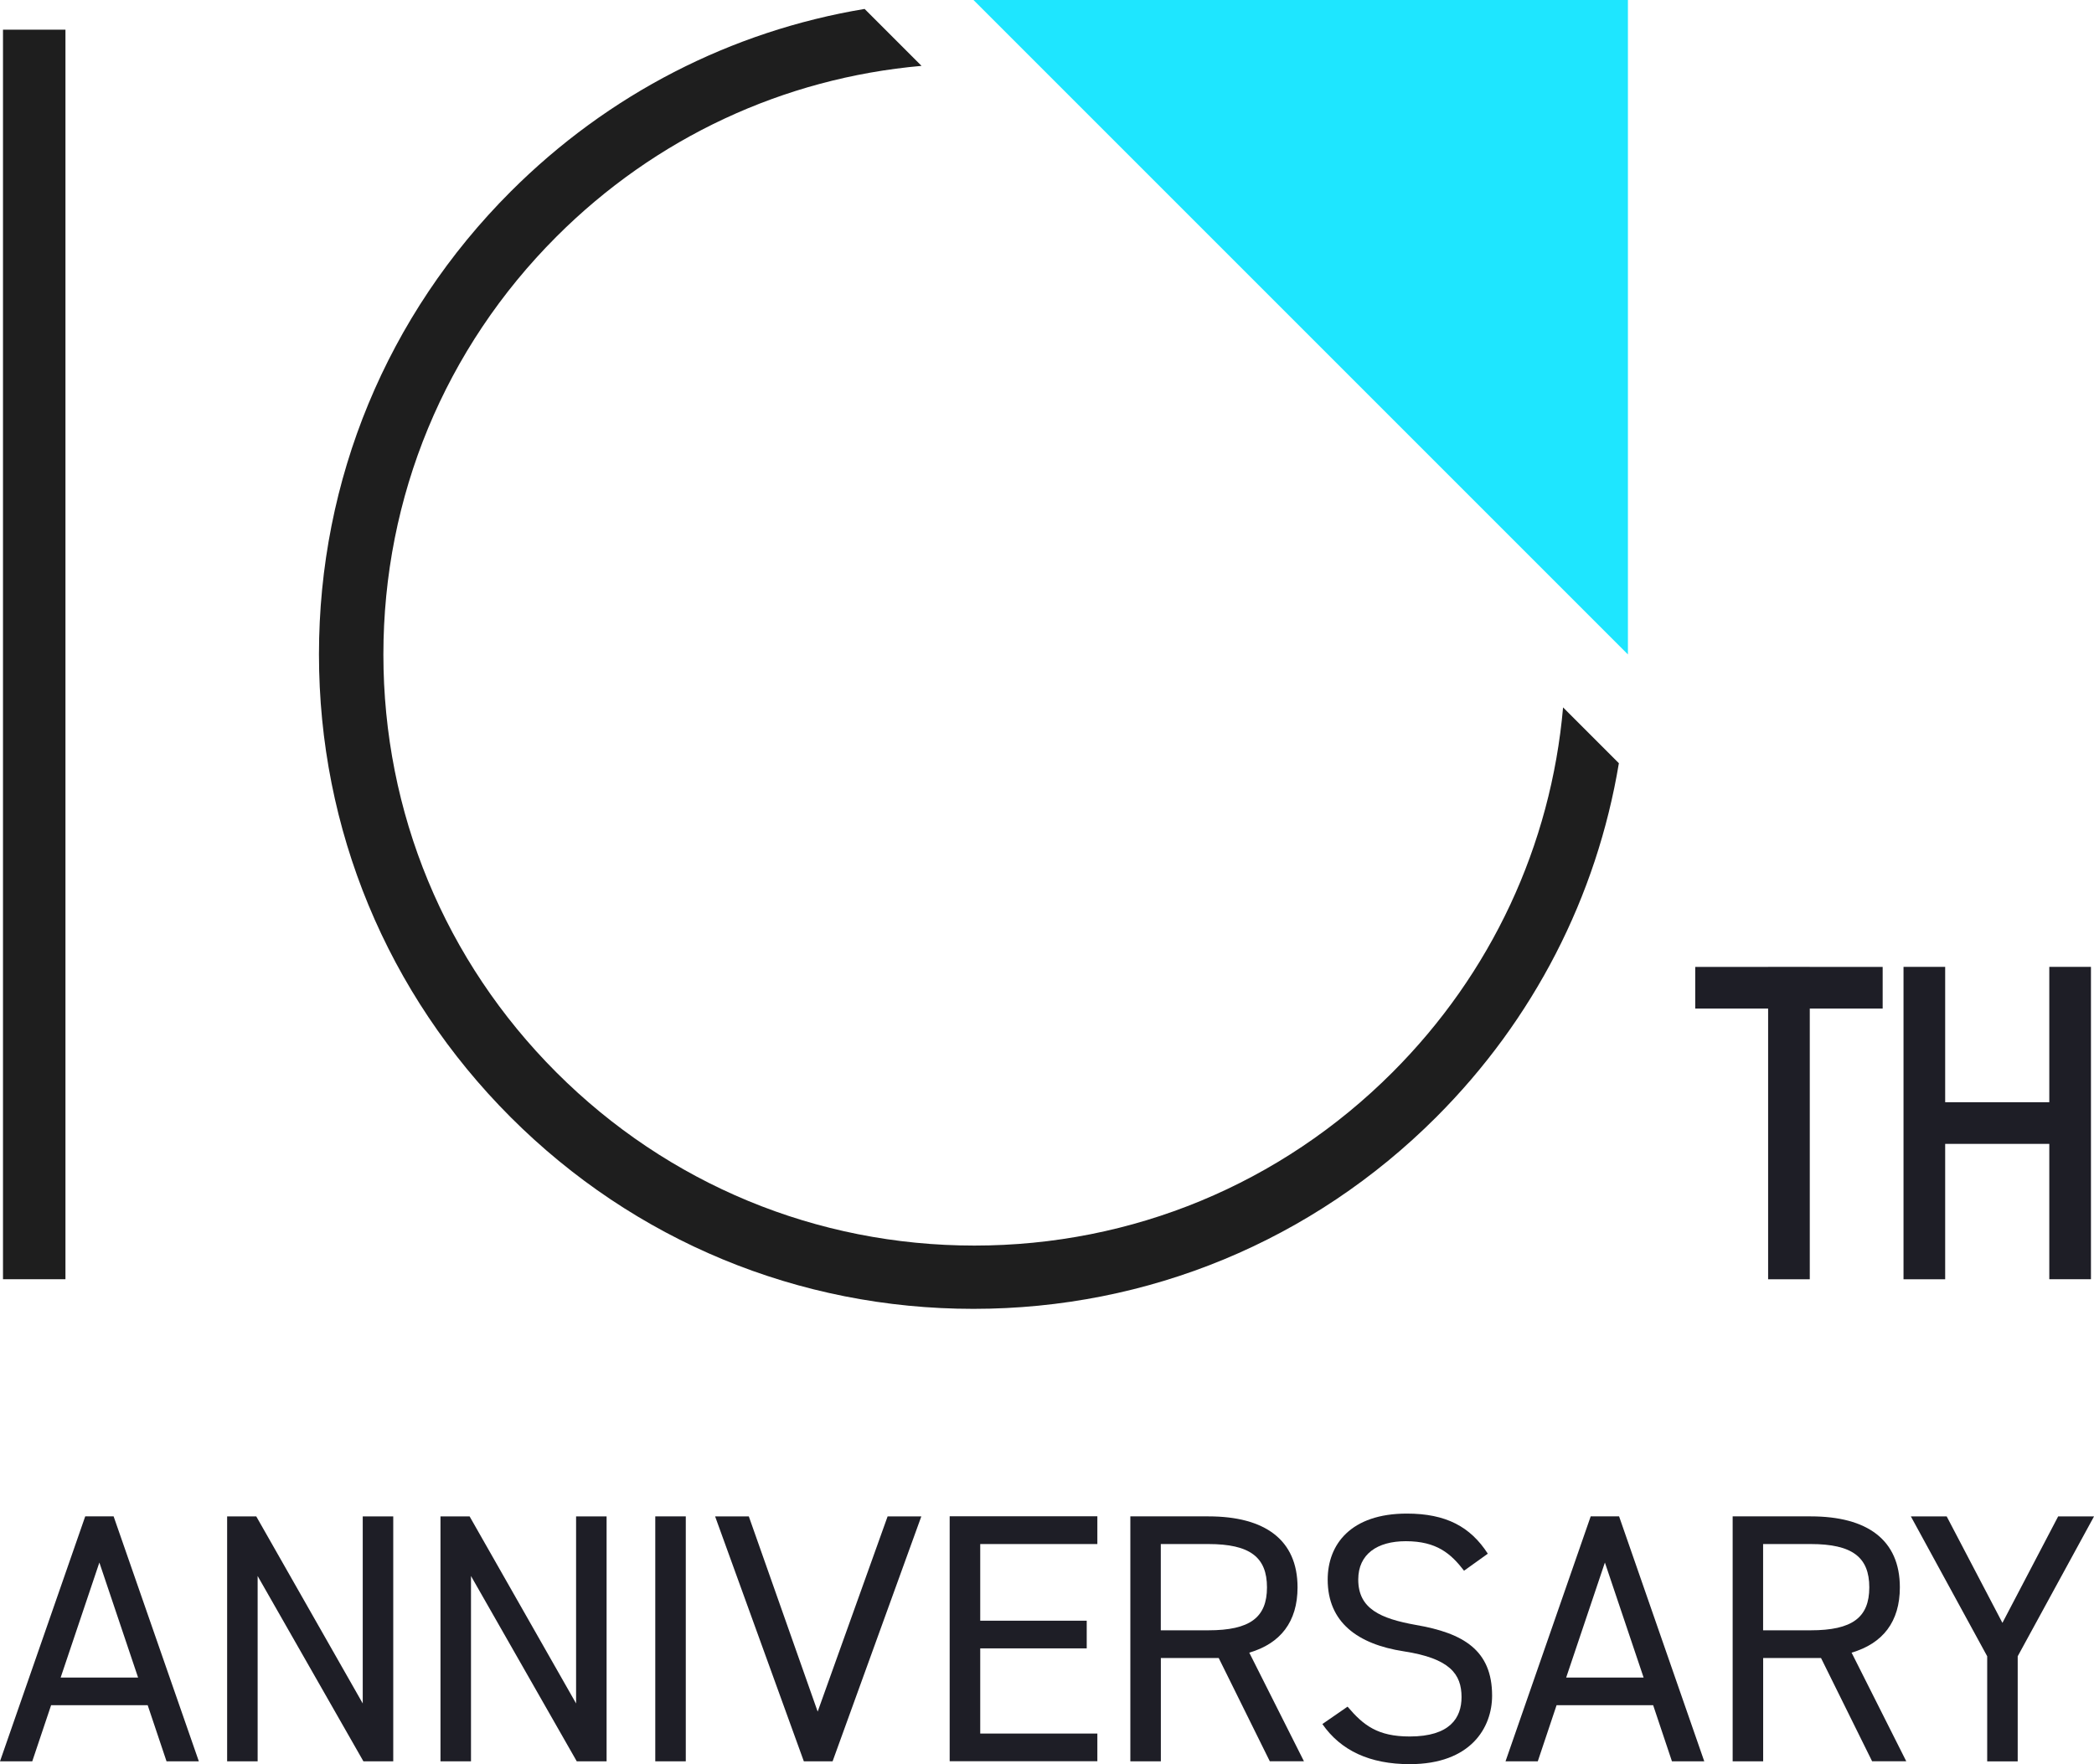
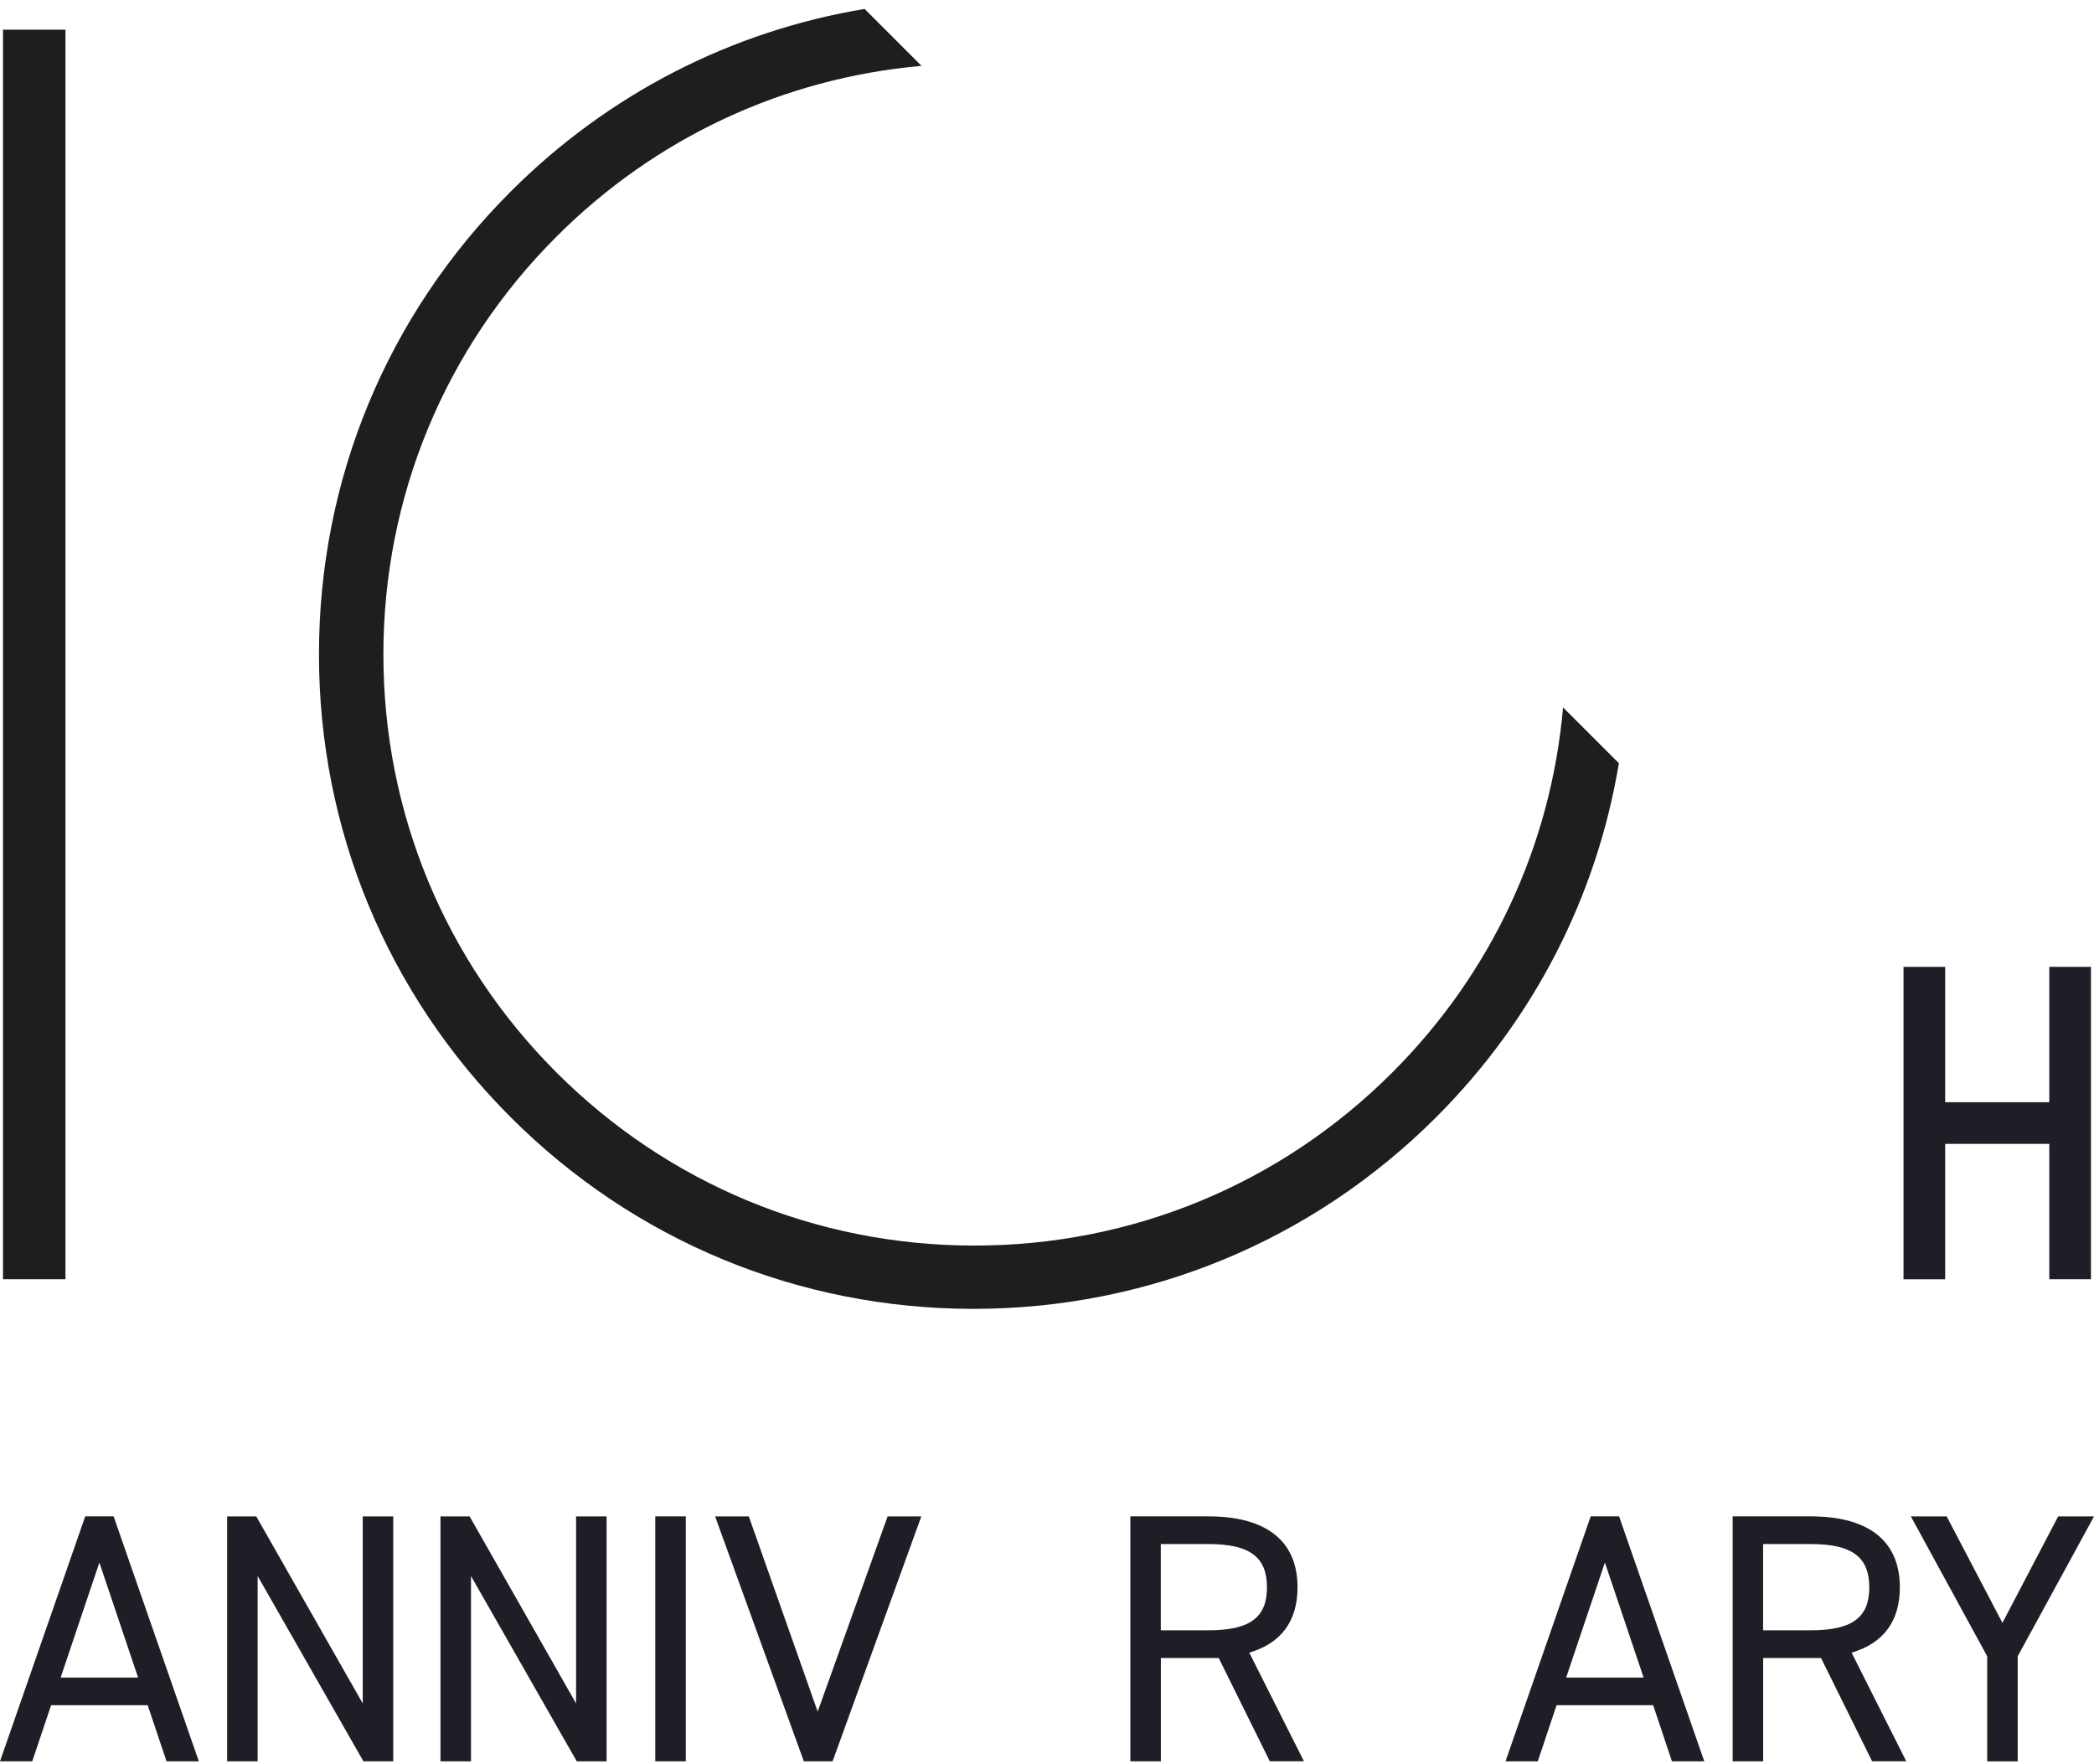
<svg xmlns="http://www.w3.org/2000/svg" id="_レイヤー_2" data-name="レイヤー 2" viewBox="0 0 405.65 341.75">
  <defs>
    <style>
      .cls-1 {
        fill: #1ee6ff;
      }

      .cls-1, .cls-2, .cls-3 {
        stroke-width: 0px;
      }

      .cls-2 {
        fill: #1e1e1e;
      }

      .cls-3 {
        fill: #1e1e26;
      }
    </style>
  </defs>
  <g id="_レイヤー_1-2" data-name="レイヤー 1">
    <g>
      <rect class="cls-2" x=".58" y="5.75" width="12.1" height="242.06" />
      <g>
-         <polygon class="cls-3" points="350.59 187.3 342.52 187.3 342.52 187.31 328.4 187.31 328.4 195.38 342.52 195.38 342.52 247.82 350.59 247.82 350.59 195.38 364.71 195.38 364.71 187.31 350.59 187.31 350.59 187.3" />
        <polygon class="cls-3" points="396.99 187.3 396.99 213.52 376.82 213.52 376.82 187.3 368.75 187.3 368.75 213.52 368.75 221.59 368.75 247.82 376.82 247.82 376.82 221.59 396.99 221.59 396.99 247.81 405.06 247.81 405.06 221.59 405.06 213.52 405.06 187.3 396.99 187.3" />
      </g>
      <g>
        <path class="cls-3" d="m0,341.2l16.51-47.45h5.5l16.51,47.45h-6.26l-3.65-10.87H9.9l-3.65,10.87H0Zm11.76-16.23h14.99l-7.5-22.28-7.5,22.28Z" />
        <path class="cls-3" d="m76.18,293.75v47.45h-5.78l-20.49-35.9v35.9h-5.91v-47.45h5.64l20.63,36.24v-36.24h5.91Z" />
        <path class="cls-3" d="m117.51,293.75v47.45h-5.78l-20.49-35.9v35.9h-5.91v-47.45h5.64l20.63,36.24v-36.24h5.91Z" />
-         <path class="cls-3" d="m132.85,341.2h-5.91v-47.45h5.91v47.45Z" />
+         <path class="cls-3" d="m132.85,341.2h-5.91v-47.45h5.91Z" />
        <path class="cls-3" d="m145.06,293.75l13.34,37.82,13.55-37.82h6.53l-17.19,47.45h-5.57l-17.19-47.45h6.53Z" />
-         <path class="cls-3" d="m212.58,293.75v5.36h-22.69v14.85h20.63v5.36h-20.63v16.5h22.69v5.36h-28.61v-47.45h28.61Z" />
        <path class="cls-3" d="m245.99,341.2l-9.9-20.01h-11.21v20.01h-5.91v-47.45h15.13c10.93,0,17.26,4.54,17.26,13.75,0,6.67-3.3,10.87-9.35,12.65l10.59,21.04h-6.6Zm-11.9-25.38c8.05,0,11.35-2.48,11.35-8.32s-3.3-8.39-11.35-8.39h-9.22v16.71h9.22Z" />
-         <path class="cls-3" d="m283.61,304.27c-2.54-3.3-5.29-5.71-11.28-5.71-5.5,0-9.21,2.48-9.21,7.43,0,5.64,4.26,7.56,11.21,8.8,9.15,1.58,14.72,4.88,14.72,13.69,0,6.19-4.13,13.27-15.96,13.27-7.7,0-13.34-2.61-16.92-7.77l4.88-3.37c3.09,3.64,5.85,5.78,12.04,5.78,7.77,0,10.04-3.58,10.04-7.63,0-4.47-2.27-7.5-11.21-8.87-8.94-1.38-14.72-5.64-14.72-13.89,0-6.81,4.47-12.79,15.34-12.79,7.57,0,12.31,2.54,15.68,7.77l-4.61,3.3Z" />
        <path class="cls-3" d="m291.65,341.2l16.5-47.45h5.5l16.5,47.45h-6.26l-3.64-10.87h-18.71l-3.64,10.87h-6.26Zm11.76-16.23h14.99l-7.5-22.28-7.5,22.28Z" />
        <path class="cls-3" d="m362.67,341.2l-9.9-20.01h-11.21v20.01h-5.91v-47.45h15.13c10.93,0,17.26,4.54,17.26,13.75,0,6.67-3.3,10.87-9.35,12.65l10.59,21.04h-6.6Zm-11.9-25.38c8.05,0,11.35-2.48,11.35-8.32s-3.3-8.39-11.35-8.39h-9.22v16.71h9.22Z" />
        <path class="cls-3" d="m377.11,293.75l10.8,20.63,10.8-20.63h6.95l-14.79,27.1v20.36h-5.91v-20.36l-14.79-27.1h6.95Z" />
      </g>
-       <polygon class="cls-1" points="315.36 0 188.58 0 315.36 126.78 315.36 0" />
      <path class="cls-2" d="m302.8,137.04c-2.35,26.72-13.88,51.53-33.08,70.72-21.62,21.62-50.38,33.53-80.96,33.53s-59.33-11.91-80.96-33.53c-21.62-21.62-33.53-50.38-33.53-80.96s11.91-59.33,33.53-80.96c19.19-19.19,44-30.72,70.72-33.08l-11.03-11.03c-25.85,4.3-49.67,16.49-68.57,35.39-23.95,23.95-37.13,55.78-37.13,89.65s13.19,65.7,37.13,89.65c23.95,23.95,55.78,37.13,89.65,37.13s65.7-13.19,89.65-37.13c18.9-18.9,31.09-42.72,35.39-68.57l-10.82-10.82Z" />
    </g>
  </g>
</svg>